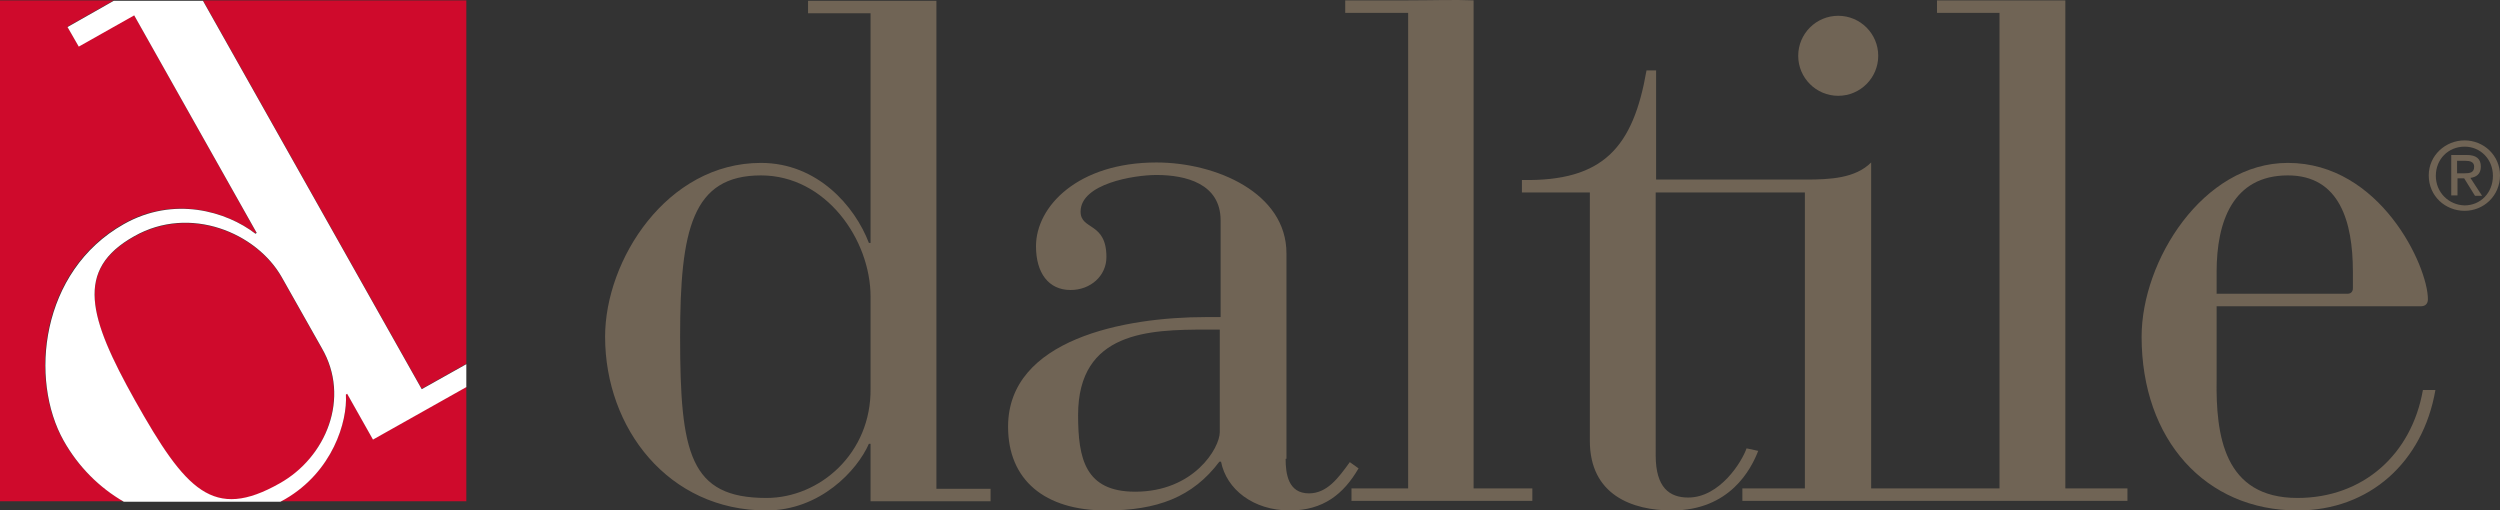
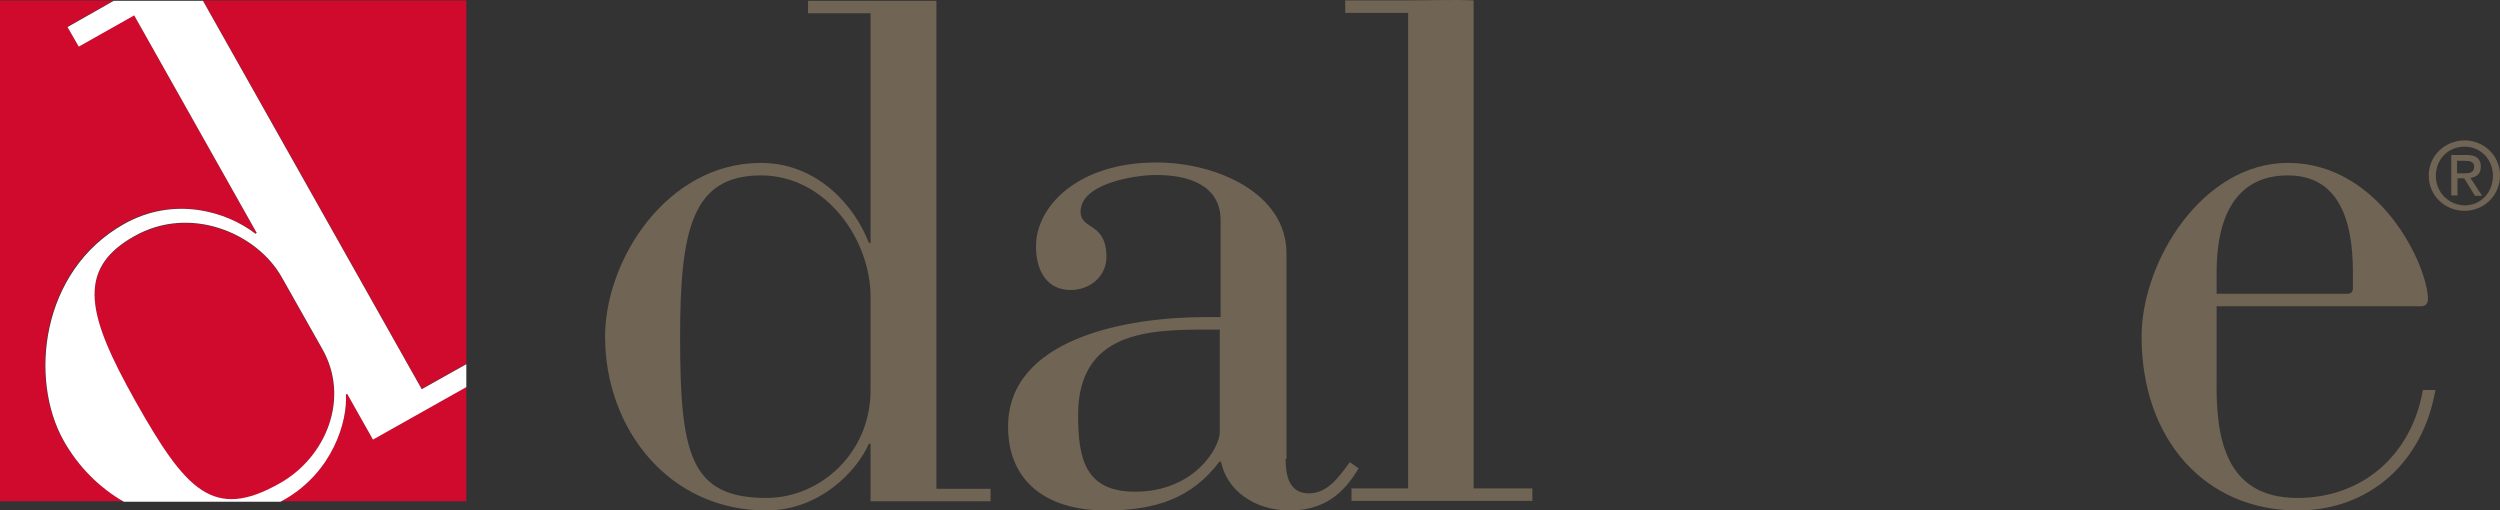
<svg xmlns="http://www.w3.org/2000/svg" xmlns:ns1="http://sodipodi.sourceforge.net/DTD/sodipodi-0.dtd" xmlns:ns2="http://www.inkscape.org/namespaces/inkscape" version="1.1" id="layer" x="0px" y="0px" viewBox="0 0 599.9 122.489" xml:space="preserve" ns1:docname="daltile.svg" width="599.9" height="122.489" ns2:version="1.1 (c68e22c387, 2021-05-23)">
  <rect x="0" y="0" width="599.9" height="122.489" fill="#333333" stroke="none" />
  <defs id="defs13960" />
  <ns1:namedview id="namedview13958" pagecolor="#505050" bordercolor="#eeeeee" borderopacity="1" ns2:pageshadow="0" ns2:pageopacity="0" ns2:pagecheckerboard="0" showgrid="false" ns2:lockguides="true" fit-margin-top="0" fit-margin-left="0" fit-margin-right="0" fit-margin-bottom="0" ns2:zoom="1.7872883" ns2:cx="422.7074" ns2:cy="182.95873" ns2:window-width="1920" ns2:window-height="1010" ns2:window-x="-6" ns2:window-y="-6" ns2:window-maximized="1" ns2:current-layer="layer" />
  <style type="text/css" id="style13931">
	.st0{fill:#CF0A2C;}
	.st1{fill:#FFFFFF;}
	.st2{fill:#706455;}
</style>
  <path class="st0" d="m 77.2,83.589 -9.6,-17 c -6,-10.6 -21.9,-17.4 -35.4,-9.8 -14.3,8 -11,19.4 0.2,39.4 12.2,21.7 18.8,28.9 34.7,20 11,-6.3 17,-20.6 10.1,-32.6" id="path13933" />
  <polygon class="st0" points="68.8,260.2 121.3,353.4 132,347.4 132,260.2 " id="polygon13935" transform="translate(-20.1,-260.111)" />
  <path class="st0" d="M 15.2,105.689 C 6.9,90.989 9.6,64.989 29.6,53.689 c 12,-6.8 24.7,-3 31.6,2.3 l 0.3,-0.2 L 32.1,3.489 18.9,11.089 16.2,6.389 27.3,0.089 H 0 V 120.289 h 29.7 c -6,-3.4 -11,-8.4 -14.5,-14.6" id="path13937" />
  <path class="st0" d="m 111.9,92.789 -22.4,12.6 -6.2,-11 -0.3,0.2 c 0.4,6.5 -3.2,18.6 -14.7,25.1 -0.4,0.2 -0.7,0.4 -1.1,0.6 h 44.7 z" id="path13939" />
  <path class="st1" d="m 32.4,96.089 c -11.2,-20 -14.5,-31.4 -0.2,-39.4 13.4,-7.6 29.4,-0.8 35.4,9.8 l 9.6,17 c 7,12 1,26.3 -10.1,32.5 -15.9,9 -22.5,1.8 -34.7,-19.9 m 50.6,-1.4 0.3,-0.2 6.2,11 22.4,-12.6 v -5.5 l -10.7,6 L 48.7,0.189 H 27.3 L 16.2,6.489 18.9,11.189 32.2,3.689 61.6,55.889 l -0.3,0.2 c -7,-5.4 -19.6,-9.1 -31.6,-2.3 -20,11.3 -22.7,37.3 -14.4,52 3.5,6.2 8.5,11.2 14.4,14.6 h 37.6 c 0.4,-0.2 0.7,-0.4 1.1,-0.6 11.4,-6.6 15,-18.6 14.6,-25.1" id="path13941" />
  <path class="st2" d="m 208.9,71.189 c 0,-13.7 -10.7,-29.1 -26.3,-29.1 -16.5,0 -19.4,13 -19.4,38.7 0,28 2.3,38.7 20.7,38.7 12.8,0 25.2,-10.7 25,-26.3 z m 0,35.3 h -0.4 c -2.8,6.4 -11.7,16 -24.6,16 -23.5,0 -38.7,-19.7 -38.7,-41.7 0,-18.4 14.8,-41.7 37.4,-41.7 13.5,0 22.5,10.3 25.9,19.2 h 0.4 V 3.189 h -15 V 0.189 h 15 c 6,0 10.1,0 15.8,0 V 117.289 h 13 v 3 h -28.8 z" id="path13943" />
  <path class="st2" d="m 289.5,79.089 c -13.7,0 -30.8,0.4 -30.8,20.5 0,10.5 1.7,18.4 13.7,18.4 14.1,0 20.3,-10.5 20.3,-14.3 V 79.089 Z m 19,31 c 0,3.6 0.6,8.3 5.6,8.3 4.3,0 7,-3.6 9.8,-7.5 l 2.1,1.5 c -3.6,6.2 -8.5,10.1 -16.5,10.1 -8.8,0 -15.2,-5.1 -16.5,-11.7 h -0.4 c -6.4,8.5 -14.9,11.7 -27.2,11.7 -14.7,0 -23.5,-7.3 -23.5,-20.1 0,-21 28,-26.3 47.4,-26.3 h 3.6 v -23.2 c 0,-8.8 -8.3,-10.9 -15.4,-10.9 -5.4,0 -18.2,2.1 -18.2,8.8 0,4.5 6.2,2.4 6.2,10.9 0,4.5 -3.8,7.9 -8.6,7.9 -5.3,0 -8.3,-4.1 -8.3,-10.5 0,-9.6 10.1,-20.1 28.9,-20.1 14.3,0 31.2,7.3 31.2,21.8 v 49.3 z" id="path13945" />
  <path class="st2" d="m 337.8,3.089 h -15 V 0.089 h 15 c 6,0 11.3,-0.2 15.8,0 V 117.189 h 14.1 v 3 h -43.4 v -3 h 13.6 V 3.089 Z" id="path13947" />
-   <path class="st2" d="m 441.1,22.989 c 5.3,0 9.6,-4.3 9.6,-9.6 0,-5.3 -4.3,-9.6 -9.6,-9.6 -5.3,0 -9.6,4.3 -9.6,9.6 0,5.3 4.3,9.6 9.6,9.6" id="path13949" />
-   <path class="st2" d="M 495.6,117.189 V 0.089 c -6.9,0 -9.8,0 -15.8,0 h -15 V 3.089 h 15 V 117.189 H 449 V 38.989 c -3.8,3.8 -9.8,4.1 -15.8,4.1 h -35.8 v -26.2 h -2.3 c -3.2,18.4 -10.3,26.7 -29.9,26.3 v 3 h 16.3 v 59.6 c 0,13 10.2,16.7 19.7,16.7 13.9,0 19,-9.9 20.7,-14.3 l -2.8,-0.6 c -1.1,3.2 -6.4,11.8 -14,11.8 -4.5,0 -7.8,-2.4 -7.8,-10.1 V 46.189 h 35.8 v 71 h -15 v 3 h 92.4 v -3 z" id="path13951" />
  <path class="st2" d="m 564.6,65.189 c 0,-12 -3.2,-23.1 -15.6,-23.1 -13.2,0 -17.1,11.1 -17.1,23.1 v 5.3 h 31.4 c 0.9,0 1.3,-0.6 1.3,-1.3 z m -32.7,25.9 c -0.2,13.3 1.7,28.4 19.4,28.4 15.8,0 27.4,-10.5 30.1,-25.9 h 3 c -3,17.3 -15.8,28.9 -33.1,28.9 -22,0 -37.4,-16.9 -37.4,-41.7 0,-18.2 14.7,-41.7 35.1,-41.7 22.2,0 33.6,24.8 33.6,32.7 0,1.1 -0.6,1.7 -1.7,1.7 h -49 z" id="path13953" />
  <path class="st2" d="m 589.6,41.589 v -3 h 2 c 1,0 2.1,0.2 2.1,1.4 0,1.5 -1.1,1.6 -2.4,1.6 z m 0,1.2 h 1.7 l 2.6,4.2 h 1.7 l -2.8,-4.3 c 1.4,-0.2 2.5,-0.9 2.5,-2.7 0,-1.9 -1.1,-2.8 -3.4,-2.8 h -3.7 v 9.7 h 1.5 v -4.1 z m 1.8,7.8 c 4.6,0 8.5,-3.6 8.5,-8.5 0,-4.8 -3.9,-8.4 -8.5,-8.4 -4.6,0 -8.6,3.6 -8.6,8.4 0,5 4,8.5 8.6,8.5 m -6.9,-8.4 c 0,-4 3,-7 6.9,-7 3.8,0 6.8,3 6.8,7 0,4.1 -3,7.1 -6.8,7.1 -3.8,-0.1 -6.9,-3.1 -6.9,-7.1" id="path13955" />
</svg>